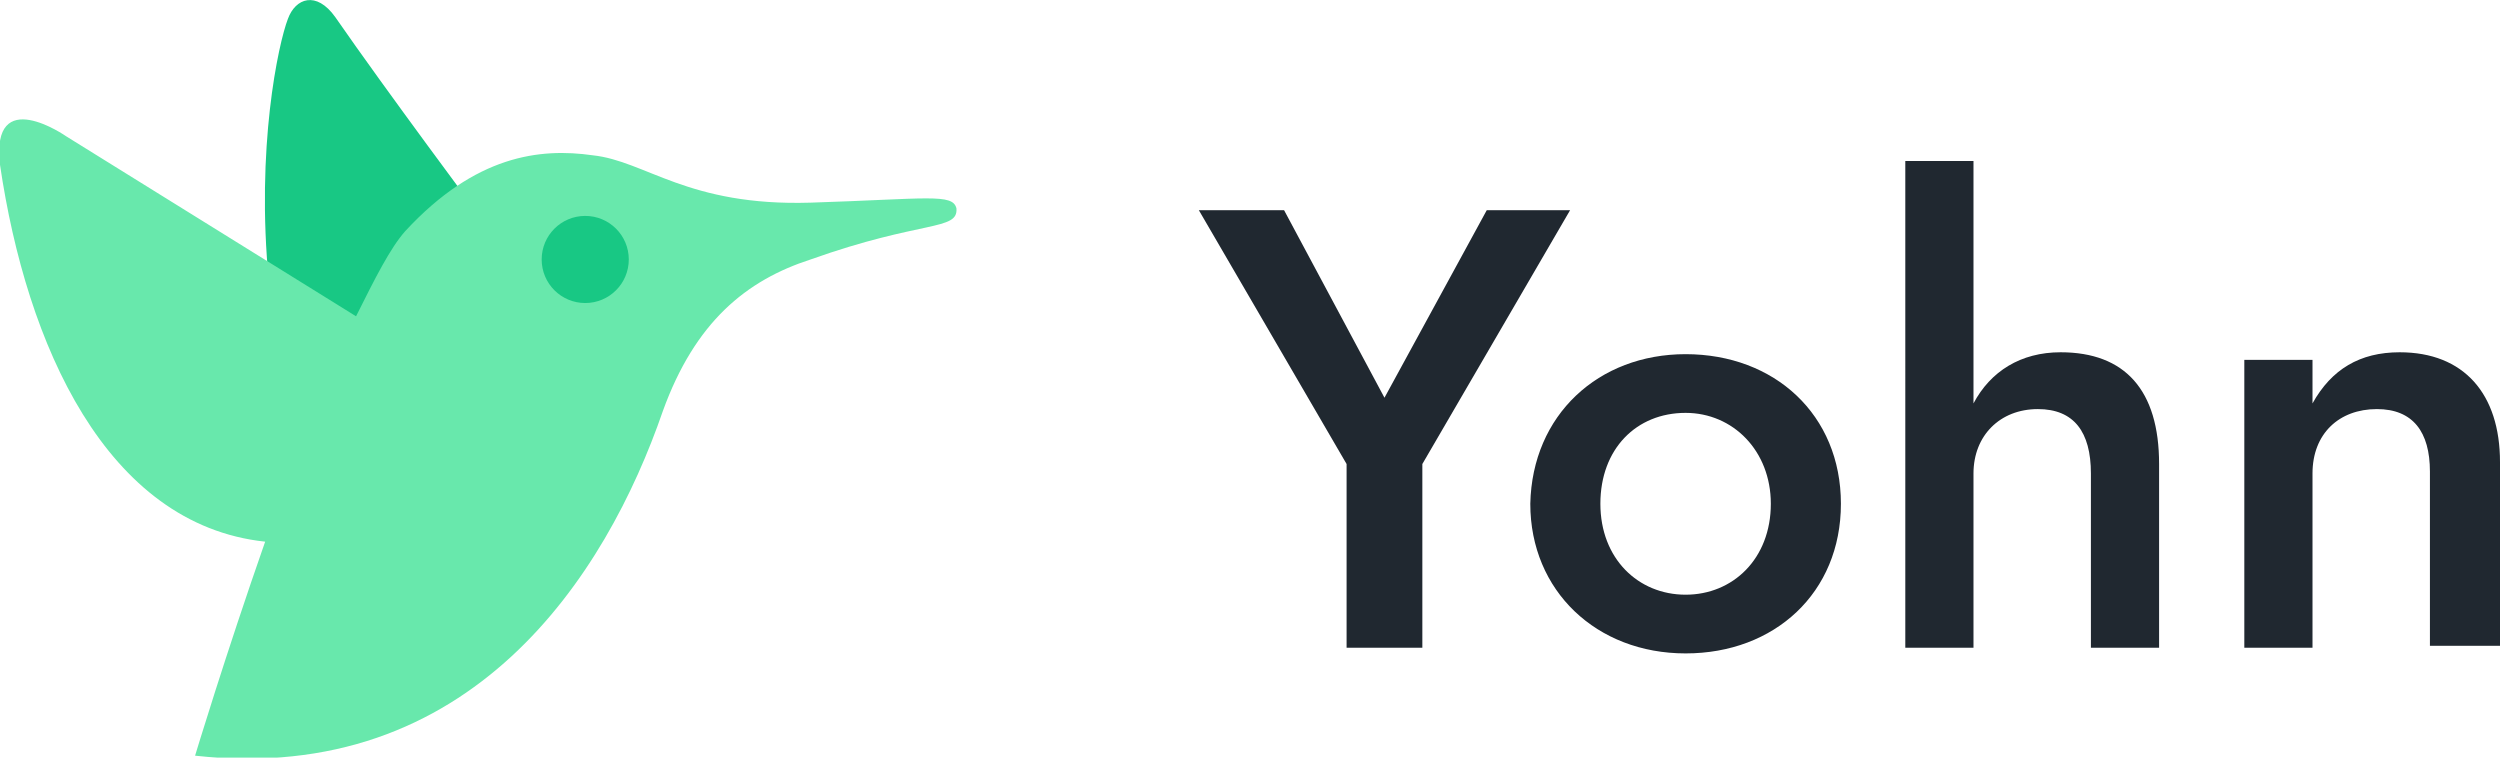
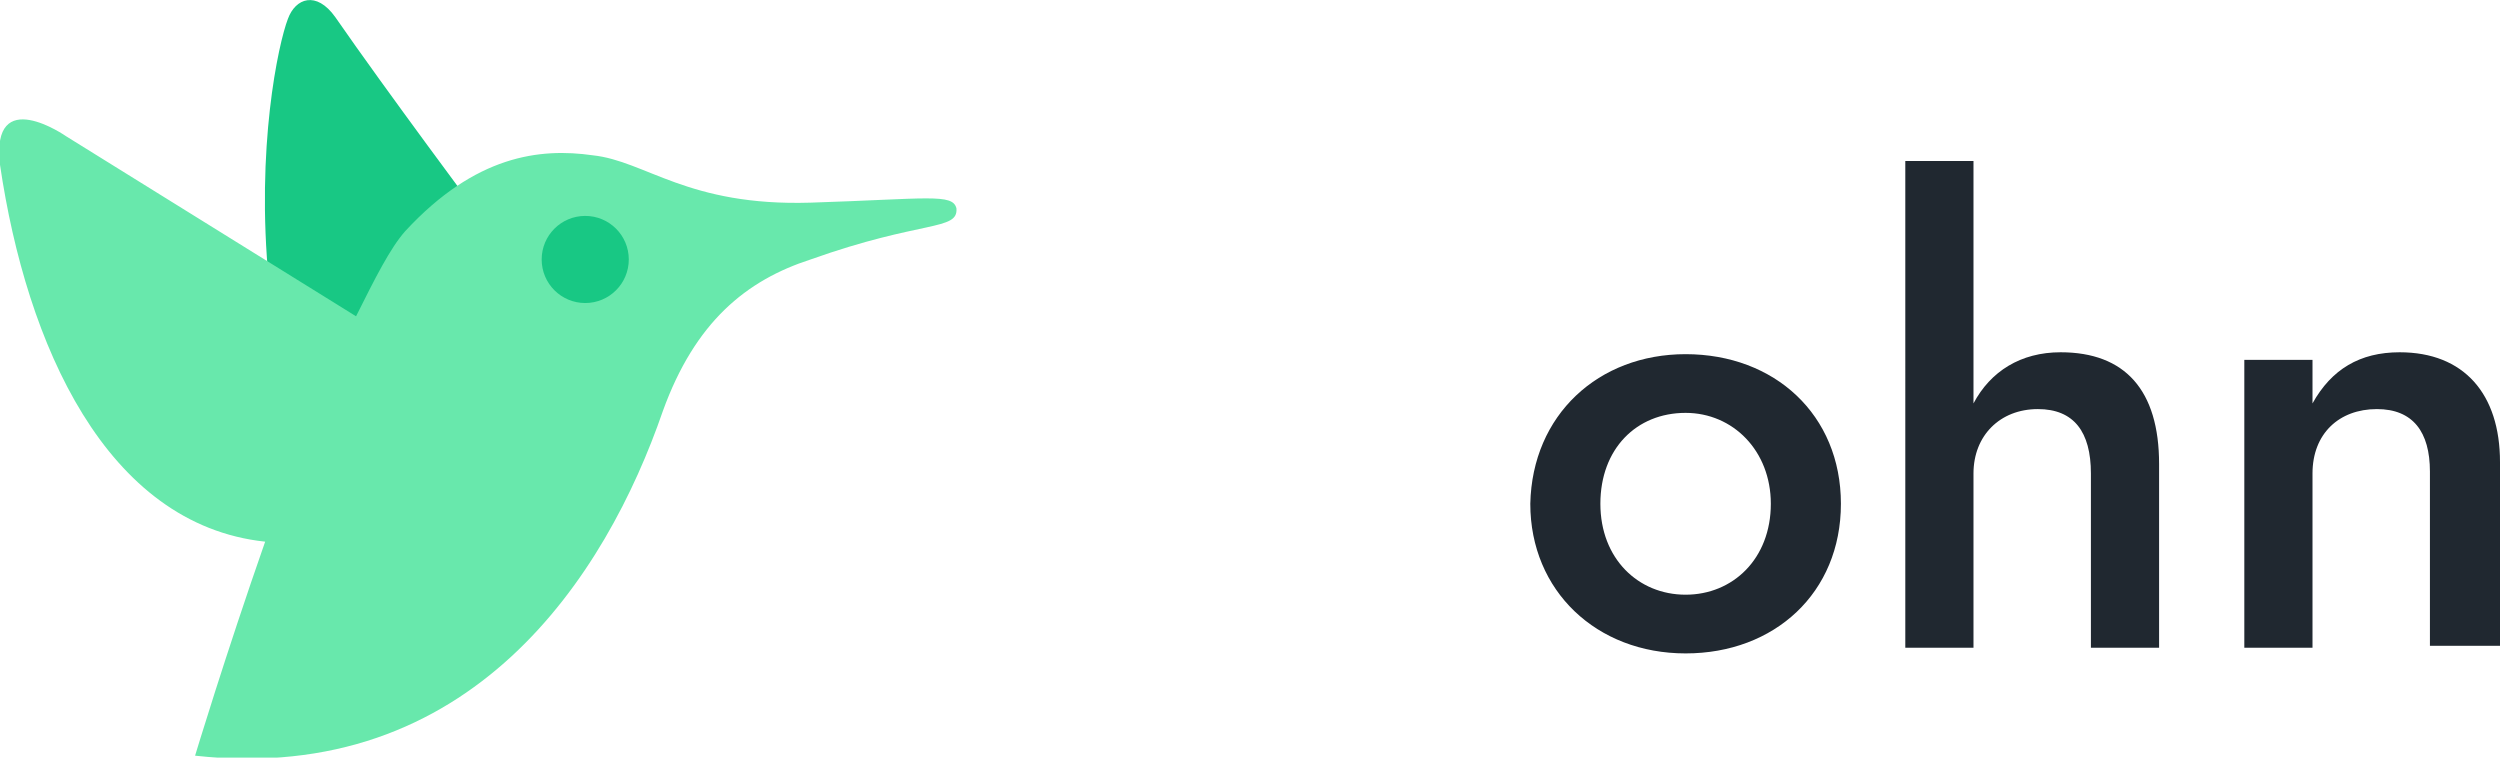
<svg xmlns="http://www.w3.org/2000/svg" version="1.1" id="logo" x="0px" y="0px" viewBox="0 0 132 40" style="enable-background:new 0 0 132 40;" xml:space="preserve">
  <style type="text/css">
	.st0{fill:#18C884;}
	.st1{fill:#68E8AC;}
	.st2{fill:#202830;}
</style>
  <path class="st0" d="M25.4,11.5c0,0-5-6.7-7.7-10.6c-1-1.4-2.1-1-2.5,0.1c-0.5,1.3-1.7,6.8-1,13.9l5,3  C20.2,15.9,23.1,12.3,25.4,11.5z" />
  <path class="st1" d="M42.8,10.7c-6.5,0.2-8.7-2.2-11.5-2.5c-2.8-0.4-6.2,0-9.9,4c-0.8,0.9-1.6,2.5-2.6,4.5L3.5,7.2  c0,0-4-2.8-3.5,1.5c1.4,9.5,5.6,19,14,19.9c-2.1,6-3.7,11.3-3.7,11.3C24.9,41.5,32,30.4,35,21.7c1.7-4.7,4.4-6.9,7.8-8  c5.9-2.1,7.8-1.5,7.7-2.7C50.3,10.2,49,10.5,42.8,10.7z" />
  <circle class="st0" cx="30.9" cy="13.7" r="2.3" />
  <g>
-     <path class="st2" d="M82.9,11.1l-7.8,13.4v9.7h-4v-9.7l-7.8-13.4h4.5l5.3,9.9l5.4-9.9H82.9z" />
    <path class="st2" d="M89,18.7c4.7,0,8.2,3.2,8.2,7.9s-3.5,7.9-8.2,7.9s-8.2-3.3-8.2-7.9C80.9,21.9,84.4,18.7,89,18.7z M89,31.4   c2.5,0,4.5-1.9,4.5-4.8c0-2.8-2-4.8-4.5-4.8c-2.6,0-4.5,1.9-4.5,4.8S86.5,31.4,89,31.4z" />
    <path class="st2" d="M107.6,21.6c-2,0-3.4,1.4-3.4,3.4v9.2h-3.6V8.5h3.6v12.8c0.9-1.7,2.5-2.7,4.6-2.7c3.4,0,5.2,2,5.2,5.9v9.7   h-3.6V25C110.4,22.8,109.5,21.6,107.6,21.6z" />
    <path class="st2" d="M125.5,21.6c-2,0-3.4,1.3-3.4,3.4v9.2h-3.6V19h3.6v2.3c1-1.8,2.5-2.7,4.6-2.7c3.4,0,5.3,2.2,5.3,5.8v9.7h-3.7   v-9.2C128.3,22.8,127.4,21.6,125.5,21.6z" />
  </g>
</svg>